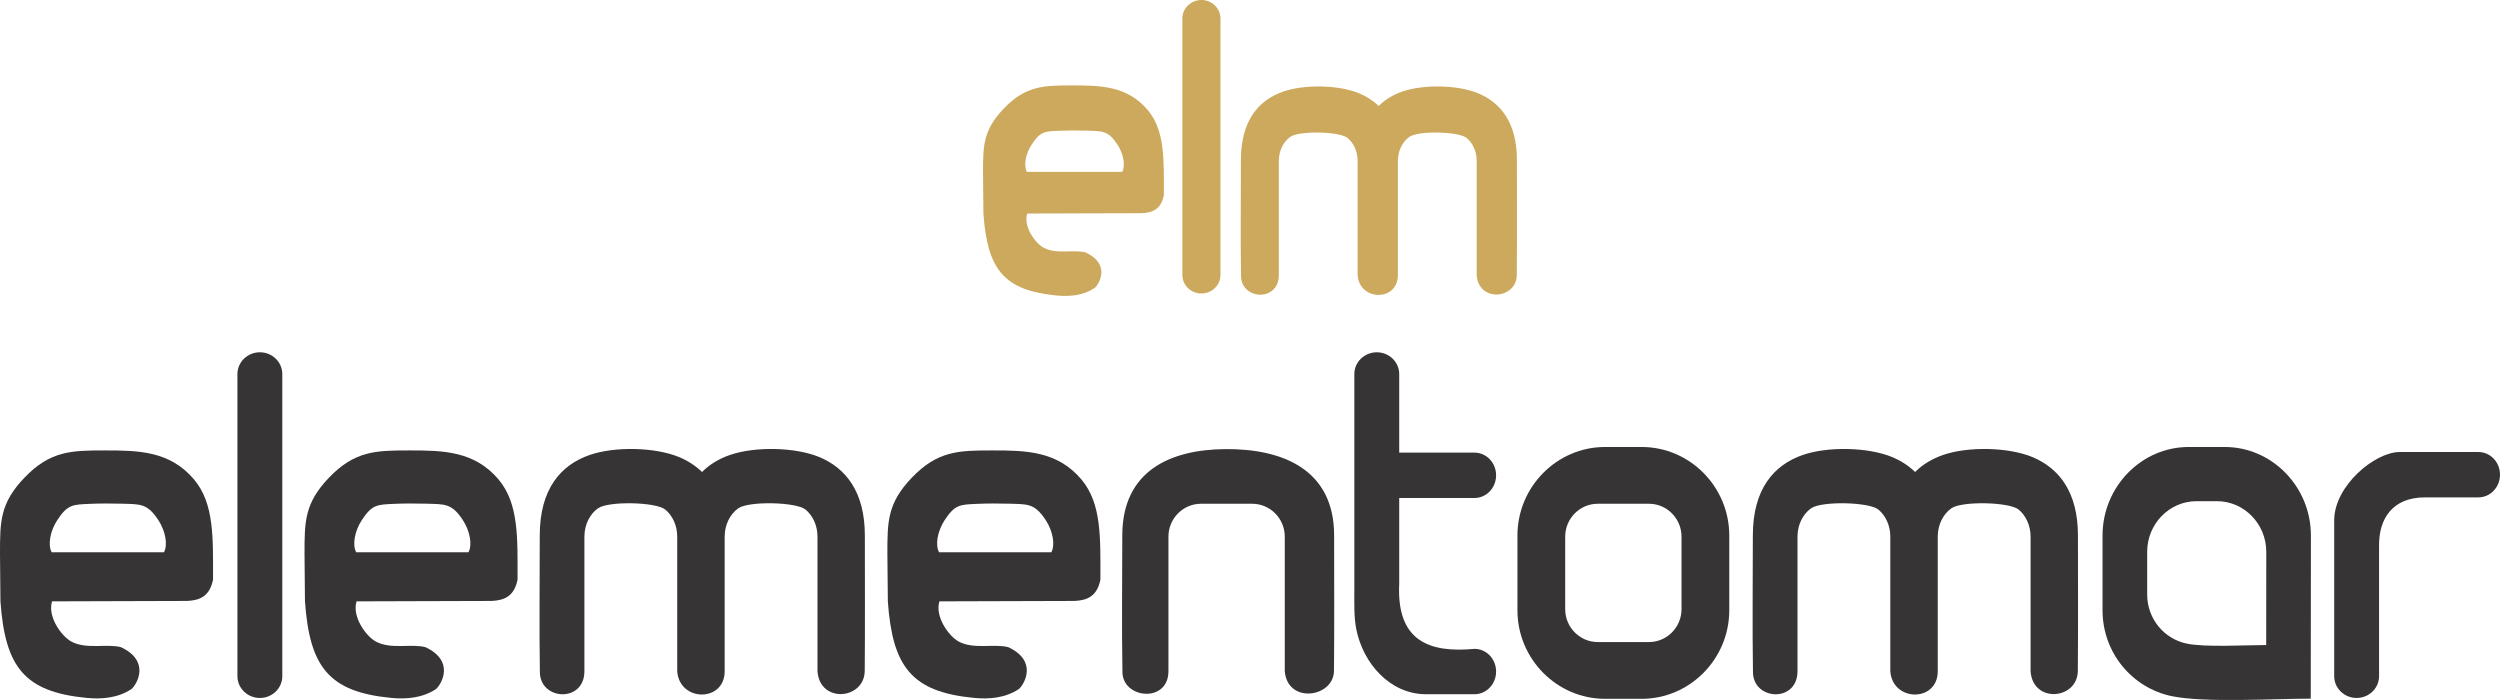
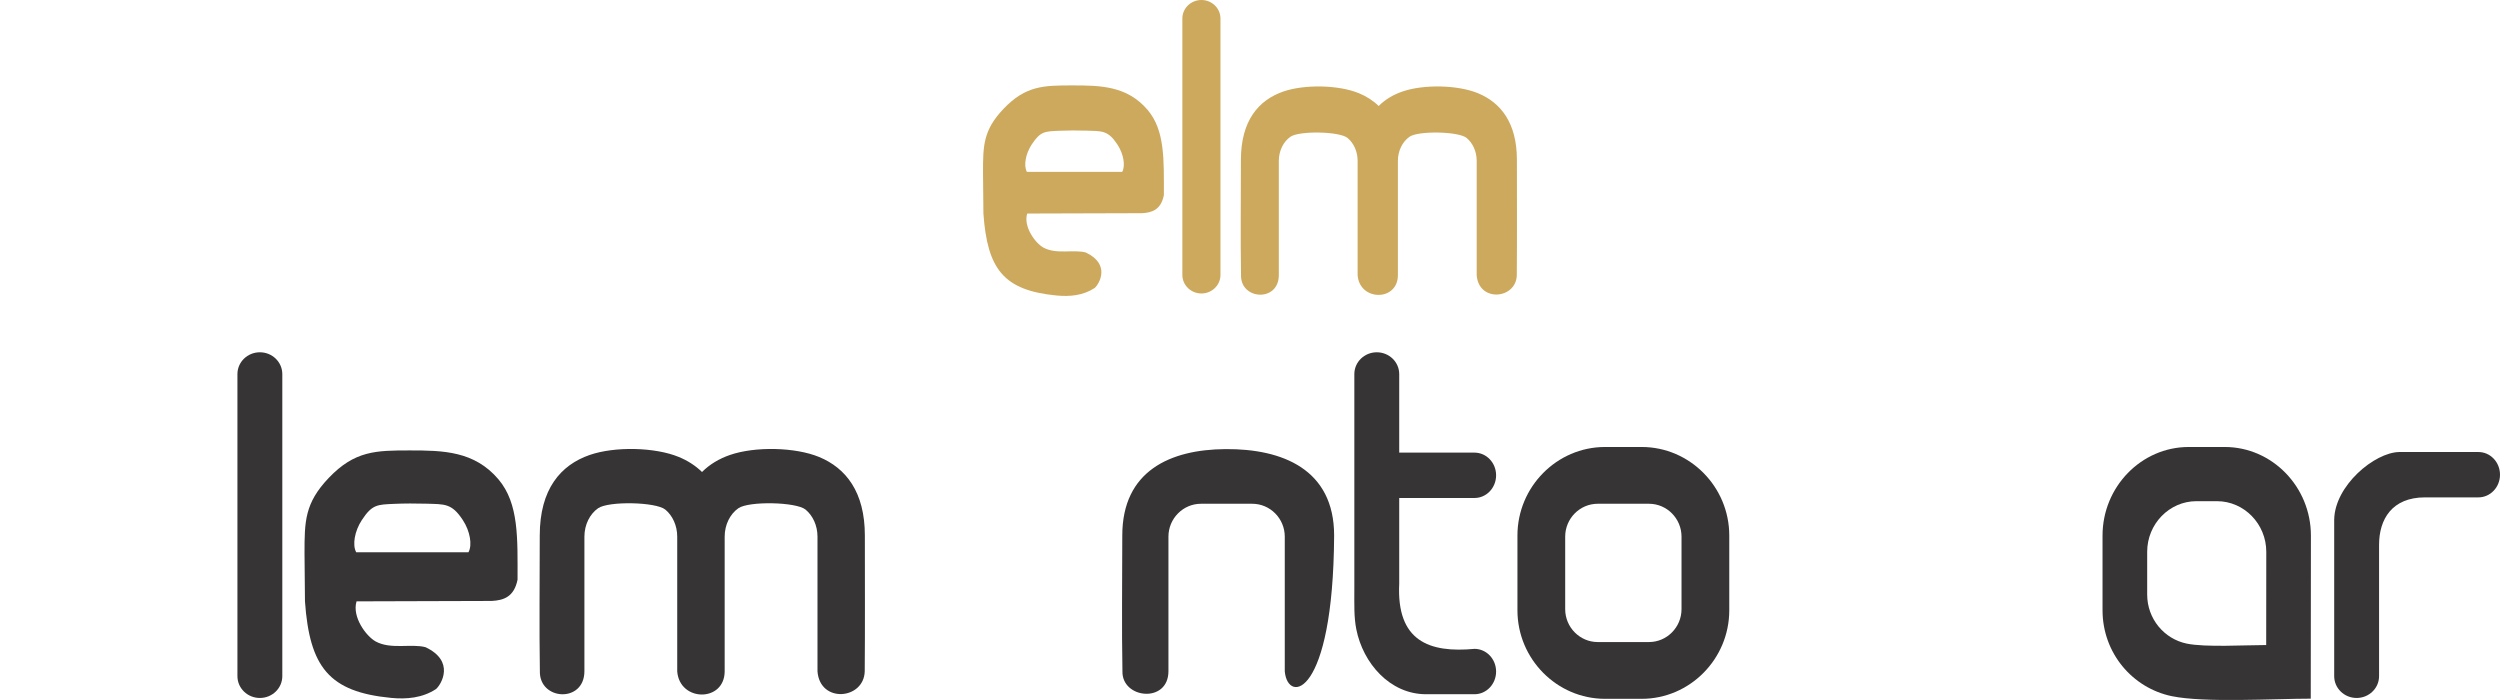
<svg xmlns="http://www.w3.org/2000/svg" width="250" height="70" viewBox="0 0 250 70" fill="none">
-   <path fill-rule="evenodd" clip-rule="evenodd" d="M18.721 60.094C14.201 60.094 9.722 60.135 5.203 60.135C4.73 61.685 6.161 63.623 7.119 64.148C8.63 64.974 10.685 64.339 12.1 64.72C15.056 66.113 13.7 68.411 13.158 68.899C11.8 69.799 10.209 69.939 8.662 69.79C2.432 69.189 0.513 66.704 0.045 60.14C0.045 58.536 0 56.933 0 55.33C0 52.15 0.013 50.321 2.42 47.794C5.022 45.064 7.154 45.042 10.528 45.042C13.846 45.042 16.99 45.096 19.395 47.936C21.449 50.362 21.303 53.846 21.303 57.968C20.961 59.675 19.931 60.033 18.721 60.094ZM5.162 55.214C5.165 55.219 5.171 55.223 5.176 55.228H16.387C16.392 55.223 16.398 55.219 16.401 55.214C16.789 54.497 16.56 53.115 15.831 52.007C14.716 50.309 14.009 50.427 12.162 50.369C11.137 50.337 9.946 50.342 8.977 50.385C7.275 50.461 6.764 50.436 5.731 52.007C5.003 53.115 4.774 54.497 5.162 55.214Z" fill="#373435" />
  <path fill-rule="evenodd" clip-rule="evenodd" d="M49.173 60.094C44.653 60.094 40.174 60.135 35.655 60.135C35.182 61.685 36.613 63.623 37.571 64.148C39.082 64.974 41.137 64.339 42.552 64.72C45.508 66.113 44.152 68.411 43.61 68.899C42.252 69.799 40.66 69.939 39.114 69.79C32.884 69.189 30.965 66.704 30.497 60.14C30.497 58.536 30.452 56.933 30.452 55.33C30.452 52.15 30.465 50.321 32.872 47.794C35.474 45.064 37.606 45.042 40.98 45.042C44.298 45.042 47.442 45.096 49.847 47.936C51.901 50.362 51.755 53.846 51.755 57.968C51.413 59.675 50.383 60.033 49.173 60.094ZM35.614 55.214C35.617 55.219 35.623 55.223 35.628 55.228H46.839C46.844 55.223 46.85 55.219 46.853 55.214C47.241 54.497 47.011 53.115 46.283 52.007C45.168 50.309 44.461 50.427 42.613 50.369C41.589 50.337 40.398 50.342 39.428 50.385C37.727 50.461 37.215 50.436 36.183 52.007C35.455 53.115 35.226 54.497 35.614 55.214Z" fill="#373435" />
-   <path fill-rule="evenodd" clip-rule="evenodd" d="M107.459 60.094C102.939 60.094 98.46 60.135 93.941 60.135C93.468 61.685 94.899 63.623 95.857 64.148C97.368 64.974 99.423 64.339 100.838 64.72C103.794 66.113 102.438 68.411 101.896 68.899C100.538 69.799 98.947 69.939 97.4 69.79C91.17 69.189 89.251 66.704 88.784 60.14C88.784 58.536 88.738 56.933 88.738 55.33C88.738 52.15 88.751 50.321 91.158 47.794C93.76 45.064 95.892 45.042 99.266 45.042C102.584 45.042 105.728 45.096 108.134 47.936C110.187 50.362 110.041 53.846 110.041 57.968C109.699 59.675 108.669 60.033 107.459 60.094ZM93.9 55.214C93.903 55.219 93.909 55.223 93.914 55.228H105.125C105.13 55.223 105.136 55.219 105.139 55.214C105.527 54.497 105.298 53.115 104.569 52.007C103.454 50.309 102.747 50.427 100.9 50.369C99.875 50.337 98.684 50.342 97.715 50.385C96.013 50.461 95.501 50.436 94.469 52.007C93.741 53.115 93.512 54.497 93.9 55.214Z" fill="#373435" />
  <path d="M28.231 67.615C28.231 68.82 27.226 69.797 25.987 69.797C24.747 69.797 23.743 68.82 23.743 67.615V37.41C23.743 36.205 24.747 35.228 25.987 35.228C27.226 35.228 28.231 36.205 28.231 37.41V67.615Z" fill="#373435" />
  <path d="M139.922 45.263C142.432 45.263 144.942 45.263 147.451 45.263C148.644 45.263 149.61 46.278 149.61 47.531C149.61 48.784 148.644 49.799 147.451 49.799C144.942 49.799 142.432 49.799 139.922 49.799C139.922 52.658 139.922 55.517 139.922 58.375C139.642 64.114 142.919 65.308 147.451 64.886C148.644 64.886 149.61 65.902 149.61 67.154C149.61 68.407 148.644 69.423 147.451 69.423C145.837 69.423 144.223 69.423 142.609 69.423C138.992 69.423 136.301 66.326 135.629 62.918C135.386 61.681 135.434 60.444 135.434 58.824C135.434 51.608 135.434 44.545 135.434 37.41C135.434 36.205 136.438 35.228 137.678 35.228C138.917 35.228 139.922 36.205 139.922 37.41C139.922 40.028 139.922 42.645 139.922 45.263Z" fill="#373435" />
  <path d="M237.907 67.615C237.907 68.82 236.902 69.797 235.663 69.797C234.423 69.797 233.419 68.82 233.419 67.615C233.419 61.656 233.419 57.933 233.419 51.974C233.469 48.559 237.457 45.24 239.927 45.202C243.238 45.202 244.53 45.202 247.841 45.202C249.033 45.202 250 46.217 250 47.47C250 48.722 249.033 49.738 247.841 49.738C246.059 49.738 244.278 49.738 242.496 49.738C239.194 49.738 237.907 51.932 237.907 54.482C237.907 58.859 237.907 63.237 237.907 67.615V67.615Z" fill="#373435" />
  <path fill-rule="evenodd" clip-rule="evenodd" d="M160.505 44.699H164.167C168.985 44.699 172.927 48.683 172.927 53.553V61.028C172.927 65.897 168.985 69.882 164.167 69.882H160.505C155.686 69.882 151.744 65.897 151.744 61.028V53.553C151.744 48.683 155.686 44.699 160.505 44.699ZM159.771 50.376H164.901C166.689 50.376 168.152 51.854 168.152 53.662V60.919C168.152 62.726 166.689 64.205 164.901 64.205H159.771C157.982 64.205 156.519 62.726 156.519 60.919V53.662C156.519 51.854 157.982 50.376 159.771 50.376Z" fill="#373435" />
-   <path fill-rule="evenodd" clip-rule="evenodd" d="M133.413 53.553C133.413 57.894 133.442 62.784 133.398 67.128C133.321 69.76 128.755 70.409 128.477 67.128C128.477 62.639 128.477 58.15 128.477 53.662C128.477 51.854 127.014 50.376 125.226 50.376C123.516 50.376 121.806 50.376 120.096 50.376C118.307 50.376 116.844 51.854 116.844 53.662C116.844 58.15 116.844 62.639 116.844 67.128C116.834 70.368 112.175 69.882 112.244 67.128C112.161 62.822 112.229 57.896 112.229 53.553C112.229 47.087 117.022 44.948 122.557 44.91C128.22 44.871 133.413 46.915 133.413 53.553Z" fill="#373435" />
+   <path fill-rule="evenodd" clip-rule="evenodd" d="M133.413 53.553C133.321 69.76 128.755 70.409 128.477 67.128C128.477 62.639 128.477 58.15 128.477 53.662C128.477 51.854 127.014 50.376 125.226 50.376C123.516 50.376 121.806 50.376 120.096 50.376C118.307 50.376 116.844 51.854 116.844 53.662C116.844 58.15 116.844 62.639 116.844 67.128C116.834 70.368 112.175 69.882 112.244 67.128C112.161 62.822 112.229 57.896 112.229 53.553C112.229 47.087 117.022 44.948 122.557 44.91C128.22 44.871 133.413 46.915 133.413 53.553Z" fill="#373435" />
  <path fill-rule="evenodd" clip-rule="evenodd" d="M86.486 53.553C86.486 57.894 86.51 62.784 86.473 67.128C86.403 69.967 81.981 70.363 81.749 67.128C81.749 62.639 81.749 58.15 81.749 53.662C81.749 52.547 81.278 51.557 80.561 50.962C79.627 50.186 74.876 50.096 73.837 50.823C73.019 51.394 72.467 52.455 72.467 53.662C72.467 58.15 72.467 62.639 72.467 67.128C72.458 70.252 67.942 70.2 67.722 67.128C67.722 62.639 67.722 58.15 67.722 53.662C67.722 52.547 67.251 51.557 66.535 50.962C65.6 50.186 60.85 50.096 59.81 50.823C58.993 51.394 58.441 52.455 58.441 53.662C58.441 58.15 58.441 62.639 58.441 67.128C58.432 70.328 53.925 70.053 53.987 67.128C53.917 62.822 53.975 57.896 53.975 53.553C53.975 48.915 56.06 46.503 58.968 45.496C61.465 44.631 65.495 44.707 67.893 45.702C68.756 46.06 69.538 46.551 70.202 47.2C70.982 46.419 71.934 45.864 72.995 45.496C75.492 44.631 79.522 44.707 81.92 45.702C84.585 46.808 86.486 49.187 86.486 53.553V53.553Z" fill="#373435" />
  <path fill-rule="evenodd" clip-rule="evenodd" d="M218.872 44.699H222.474C227.213 44.699 231.091 48.683 231.091 53.553C231.091 58.991 231.075 64.428 231.075 69.866C227.419 69.866 220.458 70.296 217.175 69.616C213.241 68.8 210.254 65.301 210.254 61.028V53.553C210.254 48.683 214.132 44.699 218.872 44.699L218.872 44.699ZM219.643 50.118H221.702C224.411 50.118 226.628 52.396 226.628 55.179C226.628 58.288 226.619 61.395 226.619 64.504C224.529 64.504 220.55 64.749 218.674 64.361C216.425 63.895 214.718 61.894 214.718 59.452V55.179C214.718 52.396 216.934 50.118 219.643 50.118Z" fill="#373435" />
-   <path fill-rule="evenodd" clip-rule="evenodd" d="M207.795 53.553C207.795 57.894 207.82 62.784 207.783 67.128C207.712 69.967 203.29 70.363 203.058 67.128C203.058 62.639 203.058 58.15 203.058 53.662C203.058 52.547 202.587 51.557 201.871 50.962C200.936 50.186 196.185 50.096 195.146 50.823C194.328 51.394 193.776 52.455 193.776 53.662C193.776 58.15 193.776 62.639 193.776 67.128C193.768 70.252 189.251 70.2 189.031 67.128C189.031 62.639 189.031 58.15 189.031 53.662C189.031 52.547 188.56 51.557 187.844 50.962C186.909 50.186 182.159 50.096 181.119 50.823C180.302 51.394 179.75 52.455 179.75 53.662C179.75 58.15 179.75 62.639 179.75 67.128C179.741 70.328 175.234 70.053 175.296 67.128C175.226 62.822 175.284 57.896 175.284 53.553C175.284 48.915 177.37 46.503 180.277 45.496C182.774 44.631 186.804 44.707 189.202 45.702C190.065 46.06 190.847 46.551 191.511 47.2C192.292 46.419 193.243 45.864 194.304 45.496C196.801 44.631 200.831 44.707 203.229 45.702C205.894 46.808 207.795 49.187 207.795 53.553V53.553Z" fill="#373435" />
  <path fill-rule="evenodd" clip-rule="evenodd" d="M114.195 21.319C110.358 21.319 106.556 21.354 102.719 21.354C102.318 22.67 103.532 24.316 104.346 24.761C105.628 25.462 107.373 24.923 108.574 25.247C111.084 26.429 109.933 28.38 109.473 28.794C108.319 29.558 106.969 29.677 105.656 29.55C100.367 29.04 98.738 26.93 98.341 21.358C98.341 19.997 98.302 18.636 98.302 17.275C98.302 14.575 98.314 13.023 100.357 10.878C102.565 8.56 104.376 8.541 107.24 8.541C110.057 8.541 112.726 8.587 114.768 10.998C116.511 13.057 116.387 16.015 116.387 19.514C116.097 20.964 115.223 21.267 114.195 21.319H114.195ZM102.684 17.177C102.687 17.181 102.692 17.184 102.696 17.188H112.213C112.218 17.184 112.223 17.181 112.226 17.177C112.555 16.568 112.36 15.394 111.742 14.454C110.795 13.013 110.195 13.113 108.627 13.064C107.757 13.036 106.746 13.041 105.923 13.077C104.479 13.141 104.044 13.12 103.168 14.454C102.55 15.394 102.355 16.568 102.684 17.177H102.684Z" fill="#CDA95D" />
  <path fill-rule="evenodd" clip-rule="evenodd" d="M151.691 15.993C151.691 19.678 151.712 23.83 151.68 27.517C151.621 29.927 147.866 30.264 147.669 27.517C147.669 23.707 147.669 19.896 147.669 16.085C147.669 15.139 147.269 14.299 146.662 13.794C145.868 13.134 141.835 13.059 140.953 13.675C140.259 14.16 139.79 15.061 139.79 16.085C139.79 19.896 139.79 23.707 139.79 27.517C139.783 30.169 135.949 30.125 135.762 27.517C135.762 23.707 135.762 19.896 135.762 16.085C135.762 15.139 135.362 14.299 134.754 13.794C133.96 13.134 129.927 13.059 129.045 13.675C128.351 14.16 127.882 15.061 127.882 16.085C127.882 19.896 127.882 23.707 127.882 27.517C127.875 30.234 124.048 30.001 124.102 27.517C124.042 23.862 124.091 19.68 124.091 15.993C124.091 12.056 125.862 10.008 128.33 9.153C130.45 8.419 133.871 8.484 135.907 9.328C136.639 9.632 137.303 10.049 137.867 10.6C138.53 9.936 139.337 9.465 140.238 9.153C142.358 8.419 145.779 8.484 147.815 9.328C150.077 10.267 151.691 12.286 151.691 15.993H151.691Z" fill="#CDA95D" />
  <path d="M122.047 27.494C122.047 28.517 121.194 29.347 120.142 29.347C119.089 29.347 118.236 28.517 118.236 27.494V1.852C118.236 0.829 119.089 0 120.142 0C121.194 0 122.047 0.829 122.047 1.852V27.494Z" fill="#CDA95D" />
</svg>